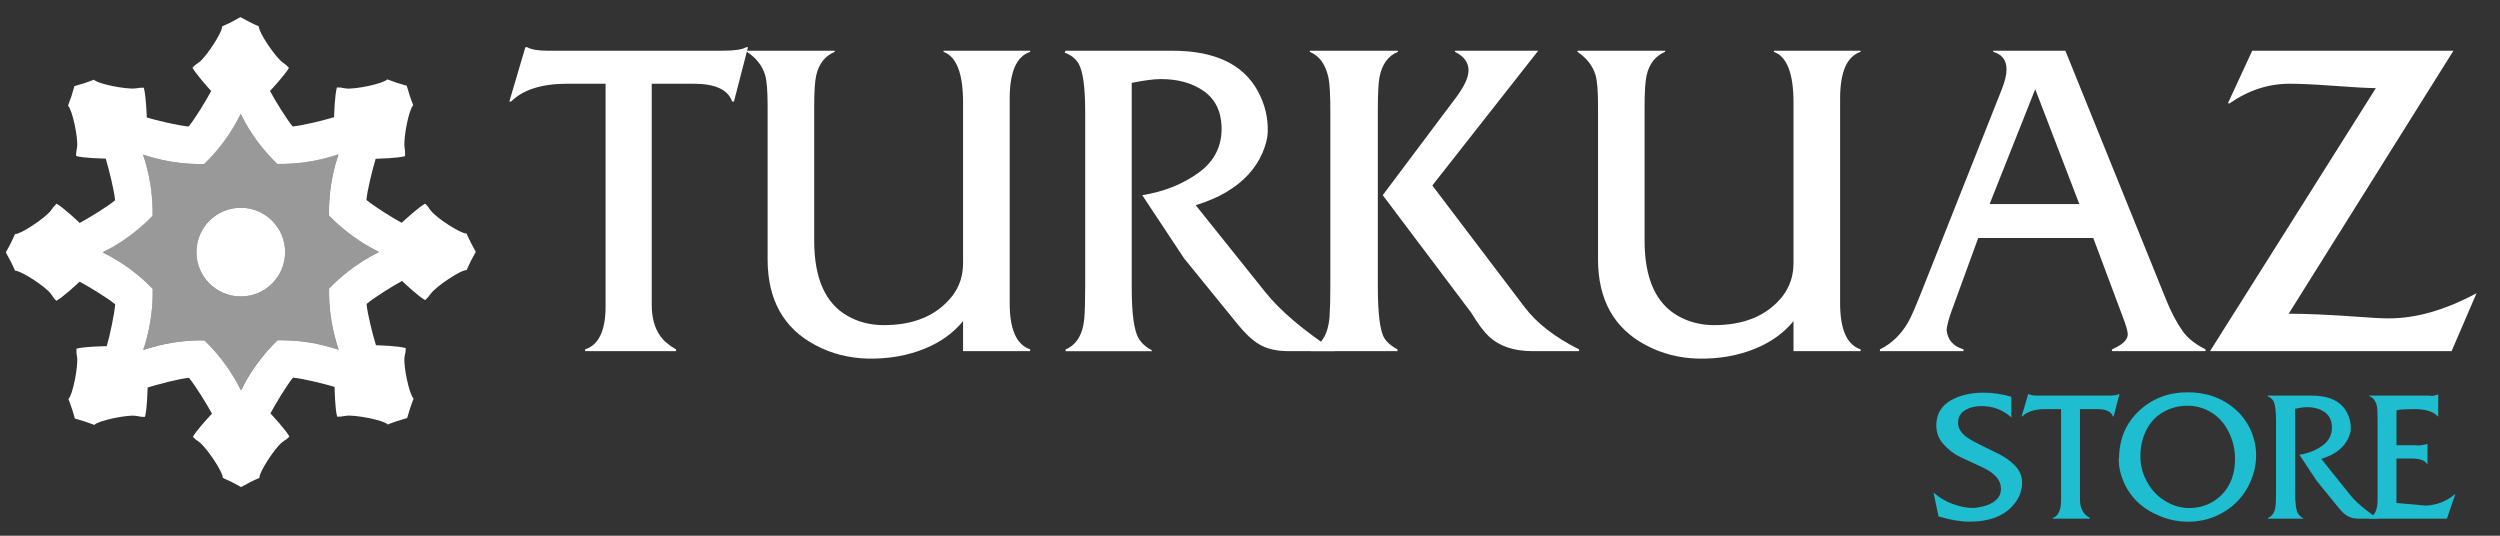
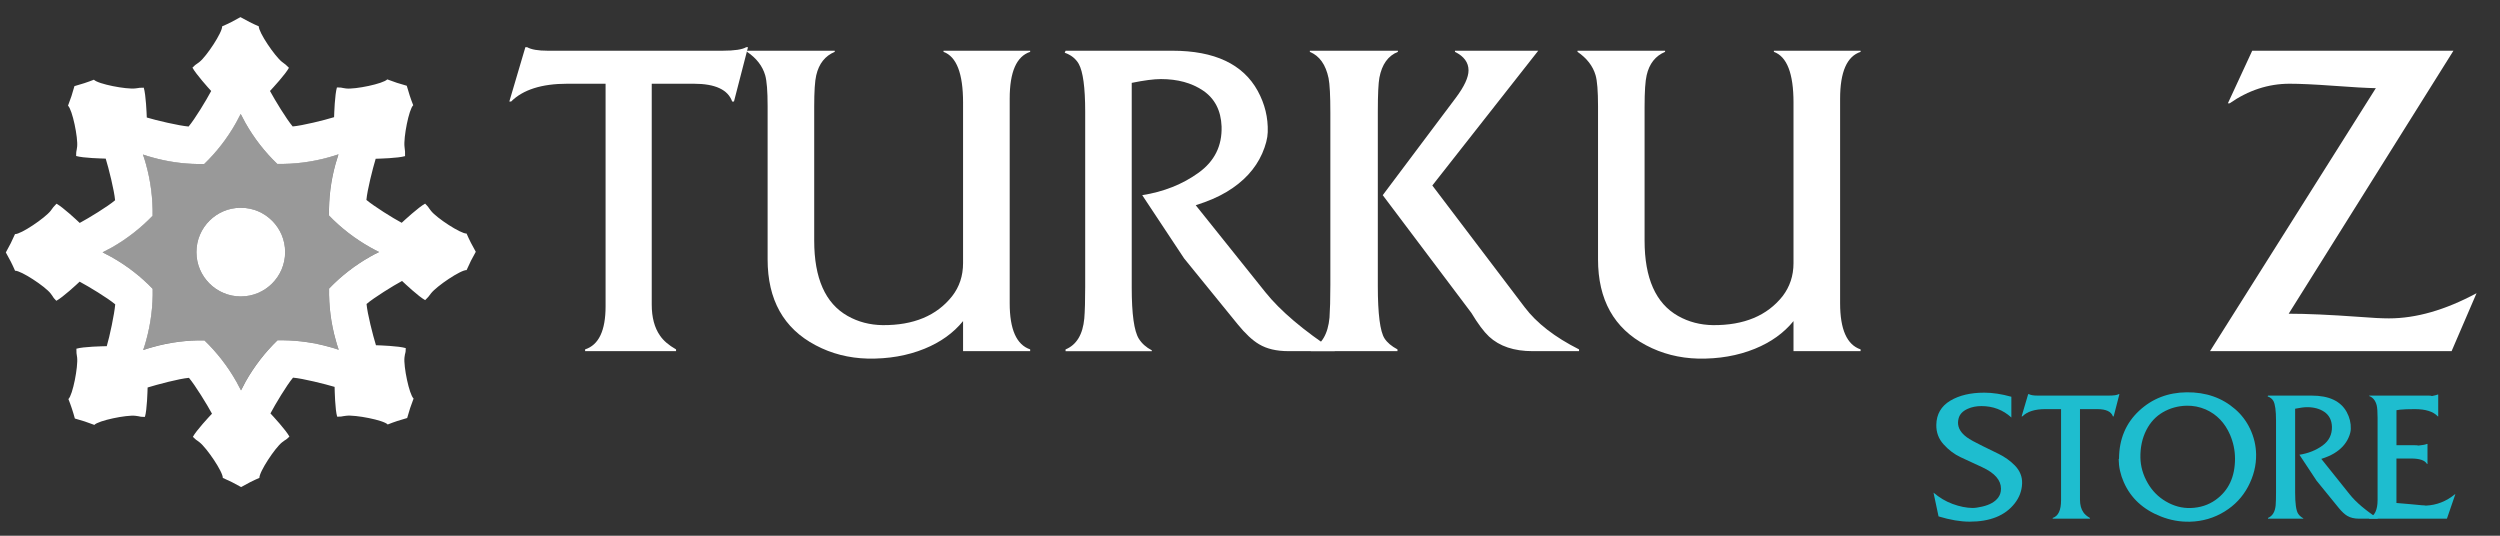
<svg xmlns="http://www.w3.org/2000/svg" version="1.1" id="logo" x="0px" y="0px" width="198.426px" height="42.52px" viewBox="0 0 198.426 42.52" enable-background="new 0 0 198.426 42.52" xml:space="preserve">
  <rect x="0" y="0" width="198.426" height="42.52" fill="#333333" stroke="none" />
  <g>
    <g>
      <path fill="#FFFFFF" d="M48.065,24.317V6.646h-3.042c-2.028,0-3.515,0.474-4.457,1.415h-0.141l1.275-4.316h0.138    c0.331,0.189,0.877,0.281,1.629,0.281h13.886c0.944,0,1.568-0.096,1.875-0.281h0.142l-1.115,4.316h-0.141    c-0.33-0.941-1.345-1.415-3.043-1.415h-3.342v17.529c0,1.014,0.217,1.835,0.654,2.46c0.272,0.401,0.695,0.766,1.276,1.096v0.138    h-7.219v-0.138C47.523,27.379,48.065,26.24,48.065,24.317z" />
      <path fill="#FFFFFF" d="M60.926,20.587V8.414c0-1.18-0.065-1.993-0.193-2.441c-0.213-0.731-0.691-1.352-1.437-1.859V4.026h6.957    v0.09c-0.765,0.32-1.255,0.938-1.467,1.858c-0.108,0.448-0.162,1.286-0.162,2.511V19.1c0,2.982,0.88,4.978,2.654,5.978    c0.836,0.473,1.764,0.714,2.777,0.728c2.453,0.018,4.292-0.749,5.517-2.299c0.579-0.745,0.867-1.617,0.867-2.621V8.132    c0-2.299-0.517-3.64-1.552-4.017V4.027h6.878v0.089C80.68,4.471,80.14,5.709,80.14,7.83v16.238c0,2.078,0.54,3.295,1.625,3.662    v0.14h-5.326v-2.385c-0.765,0.942-1.784,1.675-3.058,2.194c-1.368,0.556-2.874,0.814-4.511,0.783    c-1.498-0.038-2.878-0.389-4.14-1.062C62.194,26.062,60.926,23.791,60.926,20.587z" />
      <path fill="#FFFFFF" d="M86.132,22.761V8.858c0-1.911-0.172-3.176-0.512-3.787c-0.236-0.412-0.606-0.709-1.114-0.885l0.071-0.16    h8.475c3.347,0,5.606,1.063,6.773,3.187c0.569,1.039,0.832,2.13,0.796,3.273c-0.013,0.485-0.161,1.051-0.441,1.698    c-0.544,1.228-1.481,2.242-2.814,3.042c-0.672,0.403-1.49,0.756-2.461,1.063l5.539,6.917c1.184,1.474,3.014,3.027,5.505,4.664    h-3.699c-0.929,0-1.704-0.18-2.314-0.546c-0.523-0.306-1.091-0.836-1.706-1.592l-4.244-5.219l-3.326-5.022    c1.71-0.272,3.199-0.863,4.466-1.777c1.273-0.916,1.878-2.138,1.832-3.671c-0.048-1.273-0.542-2.23-1.489-2.866    c-0.897-0.601-2.005-0.901-3.327-0.901c-0.564,0-1.336,0.102-2.316,0.301v16.256c0,2.101,0.189,3.45,0.565,4.052    c0.237,0.378,0.579,0.684,1.03,0.92v0.07h-6.846v-0.141c0.874-0.364,1.367-1.185,1.487-2.46    C86.11,24.685,86.132,23.847,86.132,22.761z" />
      <path fill="#FFFFFF" d="M105.591,22.618V8.928c0-1.334-0.047-2.242-0.142-2.724c-0.225-1.073-0.718-1.769-1.486-2.087V4.027h6.988    v0.089c-0.778,0.309-1.267,0.991-1.469,2.053c-0.078,0.423-0.124,1.318-0.124,2.689v13.831c0,2.229,0.178,3.621,0.534,4.175    c0.213,0.328,0.557,0.619,1.027,0.867v0.14h-6.881v-0.14c0.876-0.387,1.367-1.232,1.486-2.529    C105.565,24.612,105.591,23.75,105.591,22.618z M109.748,15.49l5.802-7.73c0.672-0.896,1.008-1.621,1.008-2.176    c0-0.624-0.359-1.114-1.077-1.469V4.027h6.608l-8.405,10.695l7.33,9.664c0.956,1.265,2.395,2.378,4.316,3.346v0.139h-3.698    c-1.462,0-2.612-0.384-3.45-1.16c-0.415-0.391-0.88-1.014-1.398-1.875L109.748,15.49z" />
      <path fill="#FFFFFF" d="M126.836,20.587V8.414c0-1.18-0.065-1.993-0.194-2.441c-0.213-0.731-0.693-1.352-1.435-1.859V4.026h6.951    v0.09c-0.763,0.32-1.255,0.938-1.463,1.858c-0.107,0.448-0.164,1.286-0.164,2.511V19.1c0,2.982,0.886,4.978,2.658,5.978    c0.837,0.473,1.766,0.714,2.776,0.728c2.454,0.018,4.294-0.749,5.521-2.299c0.57-0.745,0.865-1.617,0.865-2.621V8.132    c0-2.299-0.519-3.64-1.557-4.017V4.027h6.882v0.089c-1.085,0.355-1.626,1.594-1.626,3.715v16.238c0,2.078,0.541,3.295,1.626,3.662    v0.14h-5.325v-2.385c-0.767,0.942-1.787,1.675-3.062,2.194c-1.366,0.556-2.87,0.814-4.506,0.783    c-1.498-0.038-2.874-0.389-4.139-1.062C128.104,26.062,126.836,23.791,126.836,20.587z" />
-       <path fill="#FFFFFF" d="M152.697,22.689l6.193-15.618c0.246-0.626,0.37-1.145,0.37-1.559c0-0.729-0.354-1.197-1.061-1.398V4.026    h5.73l7.997,19.76c0.387,0.967,0.82,1.79,1.291,2.459c0.382,0.567,0.994,1.06,1.839,1.486v0.14h-7.43v-0.14    c0.843-0.364,1.257-0.766,1.257-1.199c0-0.237-0.144-0.729-0.435-1.486l-2.304-6.157h-9.131l-2.142,5.87    c-0.188,0.521-0.311,0.99-0.371,1.415c0.075,0.788,0.519,1.306,1.346,1.555v0.139h-6.634v-0.139    c0.918-0.447,1.663-1.163,2.229-2.138C151.678,25.191,152.096,24.222,152.697,22.689z M157.916,16.198h7.121l-3.5-9.119    L157.916,16.198z" />
      <path fill="#FFFFFF" d="M175.411,27.87L188.57,6.998c-0.696-0.012-1.84-0.076-3.432-0.194c-1.459-0.106-2.596-0.158-3.412-0.158    c-1.688,0-3.273,0.521-4.76,1.556h-0.139l1.932-4.175h15.971L181.654,24.9c1.397,0,3.259,0.081,5.571,0.248    c1.029,0.083,1.828,0.122,2.386,0.122c2.158,0,4.471-0.664,6.953-1.998l-1.98,4.599h-19.177v-0.002L175.411,27.87L175.411,27.87z" />
    </g>
    <g>
      <path fill="#1EBDCF" d="M153.686,33.717c0.015-0.841,0.384-1.479,1.109-1.914c0.71-0.424,1.609-0.637,2.695-0.637    c0.662,0,1.379,0.107,2.153,0.325v1.646c-0.662-0.604-1.454-0.906-2.378-0.906c-0.402,0-0.764,0.072-1.089,0.218    c-0.399,0.179-0.642,0.438-0.724,0.776c-0.029,0.12-0.043,0.229-0.043,0.326c0,0.429,0.233,0.815,0.703,1.159    c0.218,0.162,0.646,0.4,1.281,0.708l1.247,0.61c0.488,0.242,0.914,0.546,1.276,0.913c0.405,0.415,0.6,0.895,0.579,1.435    c-0.019,0.58-0.217,1.109-0.595,1.588c-0.759,0.963-1.949,1.441-3.572,1.441c-0.726,0-1.548-0.14-2.465-0.418l-0.399-1.887    c0.469,0.401,0.973,0.7,1.516,0.899c0.564,0.207,1.094,0.313,1.586,0.319c0.194,0,0.447-0.037,0.761-0.109    c0.6-0.136,1.028-0.379,1.283-0.731c0.14-0.197,0.21-0.428,0.21-0.688c0-0.677-0.495-1.245-1.486-1.705l-1.704-0.789    c-0.507-0.235-0.963-0.579-1.369-1.03C153.869,34.834,153.675,34.318,153.686,33.717z" />
      <path fill="#1EBDCF" d="M163.587,39.712v-7.24h-1.248c-0.83,0-1.438,0.192-1.825,0.578h-0.058l0.521-1.767h0.059    c0.136,0.076,0.357,0.115,0.667,0.115h5.689c0.386,0,0.644-0.039,0.77-0.115h0.057l-0.456,1.767h-0.059    c-0.136-0.386-0.55-0.578-1.246-0.578h-1.369v7.183c0,0.415,0.089,0.751,0.269,1.007c0.109,0.164,0.284,0.314,0.521,0.449v0.058    h-2.957v-0.058C163.364,40.966,163.587,40.5,163.587,39.712z" />
      <path fill="#1EBDCF" d="M168.188,36.393c0.011-1.547,0.543-2.813,1.603-3.797c1.033-0.959,2.29-1.443,3.769-1.459    c1.519-0.014,2.799,0.43,3.841,1.335c0.504,0.435,0.9,0.956,1.189,1.565c0.305,0.642,0.465,1.316,0.479,2.022    c0.014,0.883-0.2,1.743-0.646,2.58c-0.435,0.812-1.05,1.464-1.849,1.957c-0.836,0.517-1.757,0.787-2.761,0.812    c-0.783,0.019-1.55-0.119-2.298-0.413c-1.411-0.552-2.395-1.46-2.95-2.725c-0.262-0.591-0.396-1.197-0.405-1.82    C168.18,36.431,168.188,36.412,168.188,36.393z M169.885,36.327c0.016,0.699,0.208,1.372,0.581,2.015    c0.353,0.613,0.828,1.097,1.428,1.449c0.637,0.378,1.297,0.553,1.979,0.53c0.752-0.024,1.416-0.24,1.984-0.646    c1.026-0.735,1.537-1.825,1.537-3.271c0-0.646-0.131-1.277-0.391-1.89c-0.412-0.953-1.057-1.624-1.935-2.016    c-0.483-0.207-0.986-0.307-1.509-0.297c-0.691,0.015-1.327,0.191-1.907,0.53c-0.556,0.327-0.986,0.796-1.297,1.405    C170.027,34.781,169.871,35.511,169.885,36.327z" />
      <path fill="#1EBDCF" d="M180.649,39.073v-5.696c0-0.783-0.07-1.301-0.21-1.553c-0.097-0.168-0.248-0.289-0.457-0.361l0.029-0.064    h3.471c1.373,0,2.299,0.434,2.777,1.304c0.231,0.425,0.341,0.873,0.326,1.341c-0.005,0.199-0.065,0.431-0.181,0.695    c-0.224,0.504-0.605,0.92-1.152,1.248c-0.276,0.164-0.613,0.31-1.009,0.435l2.268,2.835c0.484,0.604,1.235,1.241,2.256,1.912    h-1.515c-0.382,0-0.698-0.075-0.949-0.225c-0.213-0.126-0.444-0.344-0.695-0.653l-1.74-2.137l-1.362-2.06    c0.7-0.11,1.311-0.353,1.83-0.727c0.52-0.377,0.769-0.877,0.751-1.506c-0.02-0.521-0.223-0.912-0.609-1.174    c-0.366-0.246-0.821-0.37-1.362-0.37c-0.232,0-0.549,0.043-0.95,0.124v6.661c0,0.859,0.078,1.413,0.232,1.659    c0.097,0.154,0.236,0.281,0.419,0.378v0.028h-2.805v-0.058c0.357-0.149,0.561-0.485,0.609-1.007    C180.64,39.862,180.649,39.519,180.649,39.073z" />
      <path fill="#1EBDCF" d="M188.71,39.683v-6.516c0-0.465-0.024-0.798-0.072-1.001c-0.098-0.376-0.295-0.621-0.595-0.732v-0.035    h4.747c0.102,0,0.182,0.013,0.239,0.035c0.232-0.047,0.386-0.088,0.463-0.122h0.03v1.738h-0.03    c-0.361-0.386-0.97-0.578-1.825-0.578c-0.508,0-0.899,0.014-1.175,0.043c-0.107,0.015-0.2,0.029-0.283,0.044v2.777h1.399    c0.154,0,0.273,0.009,0.354,0.028c0.333-0.035,0.555-0.077,0.666-0.131h0.043v1.587h-0.043c-0.164-0.285-0.58-0.427-1.247-0.427    h-1.174v3.529c0.354,0.029,0.719,0.061,1.095,0.094l0.941,0.088c0.116,0,0.215,0.009,0.297,0.027    c0.855-0.037,1.627-0.339,2.313-0.905h0.028l-0.667,1.941h-6.175v-0.057C188.486,40.943,188.71,40.466,188.71,39.683z" />
    </g>
    <g>
      <circle fill="#FFFFFF" cx="19.111" cy="20.01" r="3.52" />
      <path opacity="0.5" fill="#FFFFFF" enable-background="new    " d="M26.116,22.9c0.946-0.983,2.043-1.842,3.277-2.538    c0.226-0.129,0.458-0.249,0.692-0.365c-0.234-0.113-0.466-0.236-0.692-0.362c-1.235-0.692-2.333-1.55-3.282-2.53    c-0.029-1.367,0.14-2.75,0.521-4.113c0.07-0.25,0.148-0.5,0.23-0.748c-0.248,0.085-0.497,0.164-0.747,0.232    c-1.363,0.383-2.747,0.556-4.111,0.531l0,0c-0.984-0.944-1.844-2.041-2.539-3.273c-0.129-0.227-0.249-0.459-0.367-0.692    c-0.115,0.234-0.237,0.467-0.363,0.693c-0.693,1.234-1.551,2.333-2.532,3.281c-0.169,0.003-0.341,0.003-0.512,0    c-1.197-0.02-2.405-0.19-3.601-0.523c-0.249-0.068-0.498-0.147-0.747-0.231c0.085,0.248,0.163,0.498,0.232,0.748    c0.384,1.364,0.556,2.748,0.531,4.112c-0.946,0.982-2.042,1.843-3.277,2.538c-0.225,0.131-0.456,0.25-0.691,0.367    c0.236,0.117,0.466,0.235,0.694,0.362c1.235,0.692,2.333,1.551,3.282,2.531c0.027,1.363-0.142,2.749-0.522,4.112    c-0.069,0.25-0.147,0.501-0.23,0.748c0.25-0.085,0.498-0.166,0.747-0.233c1.363-0.384,2.746-0.556,4.111-0.534l0,0    c0.984,0.948,1.843,2.045,2.54,3.276c0.128,0.227,0.25,0.459,0.365,0.692c0.115-0.234,0.235-0.466,0.364-0.692    c0.693-1.235,1.55-2.337,2.531-3.282c0.171-0.002,0.342-0.002,0.513,0c1.196,0.02,2.406,0.188,3.6,0.521    c0.248,0.069,0.499,0.146,0.747,0.23c-0.084-0.247-0.162-0.498-0.233-0.747C26.263,25.649,26.093,24.267,26.116,22.9z     M20.461,23.26c-1.794,0.746-3.855-0.102-4.602-1.898c-0.746-1.795,0.105-3.855,1.9-4.602c1.794-0.746,3.855,0.103,4.601,1.899    C23.109,20.453,22.257,22.513,20.461,23.26z" />
      <g>
        <path fill="none" d="M26.114,17.107c-0.027-1.365,0.142-2.749,0.521-4.112c0.069-0.25,0.147-0.5,0.23-0.748     c-0.248,0.086-0.498,0.162-0.746,0.232c-1.365,0.383-2.748,0.556-4.112,0.531c-0.985-0.944-1.845-2.041-2.54-3.275     c-0.127-0.225-0.249-0.457-0.365-0.691c-0.116,0.233-0.237,0.465-0.364,0.693c-0.693,1.235-1.551,2.334-2.532,3.281     c-0.17,0.002-0.341,0.002-0.512,0c-1.197-0.019-2.405-0.189-3.601-0.523c-0.249-0.068-0.5-0.146-0.747-0.23     c0.085,0.248,0.165,0.496,0.234,0.749c0.381,1.361,0.553,2.746,0.531,4.111c-0.947,0.981-2.042,1.844-3.277,2.539     c-0.226,0.126-0.456,0.248-0.692,0.364c0.234,0.116,0.466,0.236,0.692,0.363c1.234,0.691,2.335,1.549,3.282,2.531     c0.027,1.362-0.141,2.746-0.521,4.111c-0.069,0.25-0.147,0.5-0.232,0.749c0.249-0.086,0.499-0.165,0.749-0.231     c1.364-0.387,2.747-0.557,4.111-0.536c0.984,0.947,1.843,2.046,2.539,3.277c0.127,0.228,0.25,0.459,0.366,0.691     c0.115-0.233,0.238-0.466,0.362-0.691c0.696-1.234,1.551-2.334,2.534-3.284c0.169,0,0.34,0,0.511,0     c1.197,0.02,2.406,0.189,3.599,0.523c0.25,0.068,0.499,0.145,0.748,0.229c-0.085-0.247-0.163-0.498-0.232-0.747     c-0.385-1.361-0.556-2.744-0.531-4.113c0.944-0.982,2.041-1.841,3.275-2.537c0.225-0.128,0.457-0.249,0.695-0.362     c-0.234-0.117-0.465-0.235-0.693-0.365C28.163,18.944,27.063,18.089,26.114,17.107z" />
        <path fill="#FFFFFF" d="M37.032,18.537c-0.464,0.021-2.381-1.238-2.82-1.799c-0.3-0.381-0.124-0.222-0.469-0.577     c-0.515,0.281-1.637,1.315-1.86,1.522c-0.72-0.381-2.196-1.311-2.801-1.814c0.067-0.778,0.502-2.496,0.736-3.268     c0.314-0.01,1.769-0.045,2.332-0.21c-0.006-0.495,0.014-0.259-0.043-0.737c-0.089-0.725,0.345-2.99,0.691-3.301     c-0.2-0.506-0.369-1.023-0.513-1.547c-0.525-0.141-1.042-0.31-1.547-0.506c-0.311,0.344-2.557,0.806-3.266,0.722     c-0.48-0.06-0.237-0.076-0.73-0.081c-0.168,0.563-0.215,2.055-0.225,2.359c-0.778,0.24-2.5,0.667-3.287,0.736     c-0.503-0.597-1.419-2.109-1.801-2.815c0.216-0.231,1.228-1.325,1.505-1.841c-0.351-0.346-0.167-0.166-0.548-0.465     c-0.574-0.451-1.866-2.357-1.844-2.824c-0.498-0.215-0.984-0.461-1.456-0.732c-0.471,0.272-0.955,0.518-1.453,0.732     c0.025,0.465-1.237,2.381-1.798,2.822c-0.38,0.297-0.21,0.111-0.56,0.457C15.556,5.885,16.552,7,16.762,7.222     c-0.383,0.72-1.285,2.216-1.793,2.82c-0.777-0.066-2.548-0.483-3.319-0.716c-0.01-0.314-0.07-1.806-0.239-2.367     c-0.494,0.004-0.178,0.004-0.657,0.057C10.03,7.107,7.766,6.671,7.454,6.326c-0.505,0.199-1.021,0.367-1.546,0.51     c-0.141,0.528-0.311,1.045-0.51,1.551c0.345,0.311,0.808,2.557,0.723,3.268c-0.058,0.477-0.073,0.231-0.078,0.726     c0.563,0.168,2.042,0.197,2.347,0.208c0.24,0.778,0.676,2.519,0.745,3.305c-0.595,0.505-2.101,1.421-2.808,1.8     C6.099,17.477,5,16.449,4.485,16.169c-0.346,0.355-0.172,0.188-0.47,0.569c-0.451,0.571-2.36,1.865-2.824,1.843     c-0.21,0.487-0.45,0.965-0.714,1.429c-0.005,0.01-0.01,0.018-0.015,0.026c0.271,0.469,0.517,0.954,0.733,1.452     c0.464-0.022,2.38,1.239,2.819,1.801c0.297,0.379,0.11,0.232,0.458,0.585c0.516-0.278,1.627-1.306,1.848-1.518     c0.719,0.384,2.221,1.291,2.825,1.801c-0.066,0.776-0.441,2.547-0.672,3.319c-0.313,0.008-1.848,0.034-2.41,0.201     c0.004,0.494,0.001,0.217,0.058,0.694c0.087,0.725-0.347,2.988-0.692,3.302c0.199,0.502,0.371,1.02,0.512,1.545     c0.525,0.142,1.042,0.31,1.547,0.508c0.311-0.347,2.558-0.809,3.266-0.723c0.479,0.058,0.254,0.084,0.748,0.087     c0.169-0.562,0.204-2.029,0.214-2.334c0.779-0.239,2.493-0.699,3.28-0.767c0.502,0.596,1.449,2.14,1.829,2.846     c-0.216,0.229-1.24,1.322-1.517,1.839c0.353,0.346,0.151,0.136,0.531,0.434c0.574,0.45,1.867,2.358,1.844,2.823     c0.497,0.215,0.983,0.459,1.454,0.729c0.471-0.272,0.955-0.518,1.453-0.732c-0.025-0.467,1.237-2.381,1.798-2.82     c0.379-0.298,0.23-0.11,0.583-0.455c-0.28-0.517-1.297-1.616-1.506-1.839c0.383-0.723,1.284-2.232,1.793-2.839     c0.776,0.066,2.53,0.504,3.299,0.733c0.009,0.316,0.036,1.804,0.203,2.365c0.494-0.005,0.233-0.016,0.712-0.072     c0.725-0.09,2.988,0.347,3.3,0.692c0.504-0.201,1.021-0.37,1.545-0.514c0.141-0.523,0.312-1.041,0.509-1.546     c-0.347-0.312-0.807-2.557-0.722-3.267c0.057-0.477,0.095-0.242,0.1-0.736c-0.562-0.169-2.06-0.217-2.365-0.228     c-0.24-0.779-0.679-2.489-0.747-3.275c0.594-0.504,2.109-1.445,2.818-1.826c0.229,0.214,1.321,1.244,1.834,1.522     c0.348-0.352,0.168-0.159,0.466-0.539c0.449-0.575,2.359-1.867,2.824-1.846c0.215-0.498,0.458-0.983,0.729-1.453     C37.493,19.518,37.247,19.033,37.032,18.537z M29.395,20.364c-1.234,0.696-2.331,1.555-3.275,2.537     c-0.025,1.369,0.146,2.752,0.531,4.113c0.07,0.249,0.147,0.5,0.232,0.747c-0.25-0.085-0.498-0.161-0.748-0.229     c-1.193-0.334-2.402-0.504-3.599-0.523c-0.171,0-0.341,0-0.511,0c-0.983,0.95-1.838,2.05-2.534,3.284     c-0.125,0.226-0.247,0.458-0.362,0.691c-0.116-0.232-0.239-0.464-0.366-0.691c-0.696-1.231-1.555-2.33-2.539-3.277     c-1.365-0.021-2.748,0.149-4.111,0.536c-0.25,0.066-0.5,0.146-0.749,0.231c0.084-0.249,0.163-0.499,0.232-0.749     c0.379-1.365,0.548-2.749,0.521-4.111c-0.947-0.982-2.048-1.84-3.282-2.531c-0.226-0.127-0.458-0.247-0.692-0.363     c0.236-0.116,0.466-0.238,0.692-0.364c1.234-0.695,2.33-1.558,3.277-2.539c0.022-1.365-0.149-2.75-0.531-4.111     c-0.069-0.253-0.148-0.501-0.234-0.749c0.248,0.084,0.499,0.162,0.747,0.23c1.195,0.334,2.404,0.505,3.601,0.523     c0.17,0.002,0.341,0.002,0.512,0c0.981-0.947,1.839-2.046,2.532-3.281c0.127-0.229,0.248-0.46,0.364-0.693     c0.117,0.234,0.238,0.467,0.365,0.691c0.695,1.234,1.555,2.331,2.54,3.275c1.364,0.024,2.747-0.148,4.112-0.531     c0.249-0.07,0.499-0.146,0.746-0.232c-0.083,0.248-0.161,0.498-0.23,0.748c-0.38,1.363-0.548,2.747-0.521,4.112     c0.948,0.982,2.049,1.837,3.282,2.529c0.228,0.13,0.459,0.248,0.693,0.365C29.852,20.115,29.62,20.236,29.395,20.364z" />
      </g>
    </g>
  </g>
</svg>